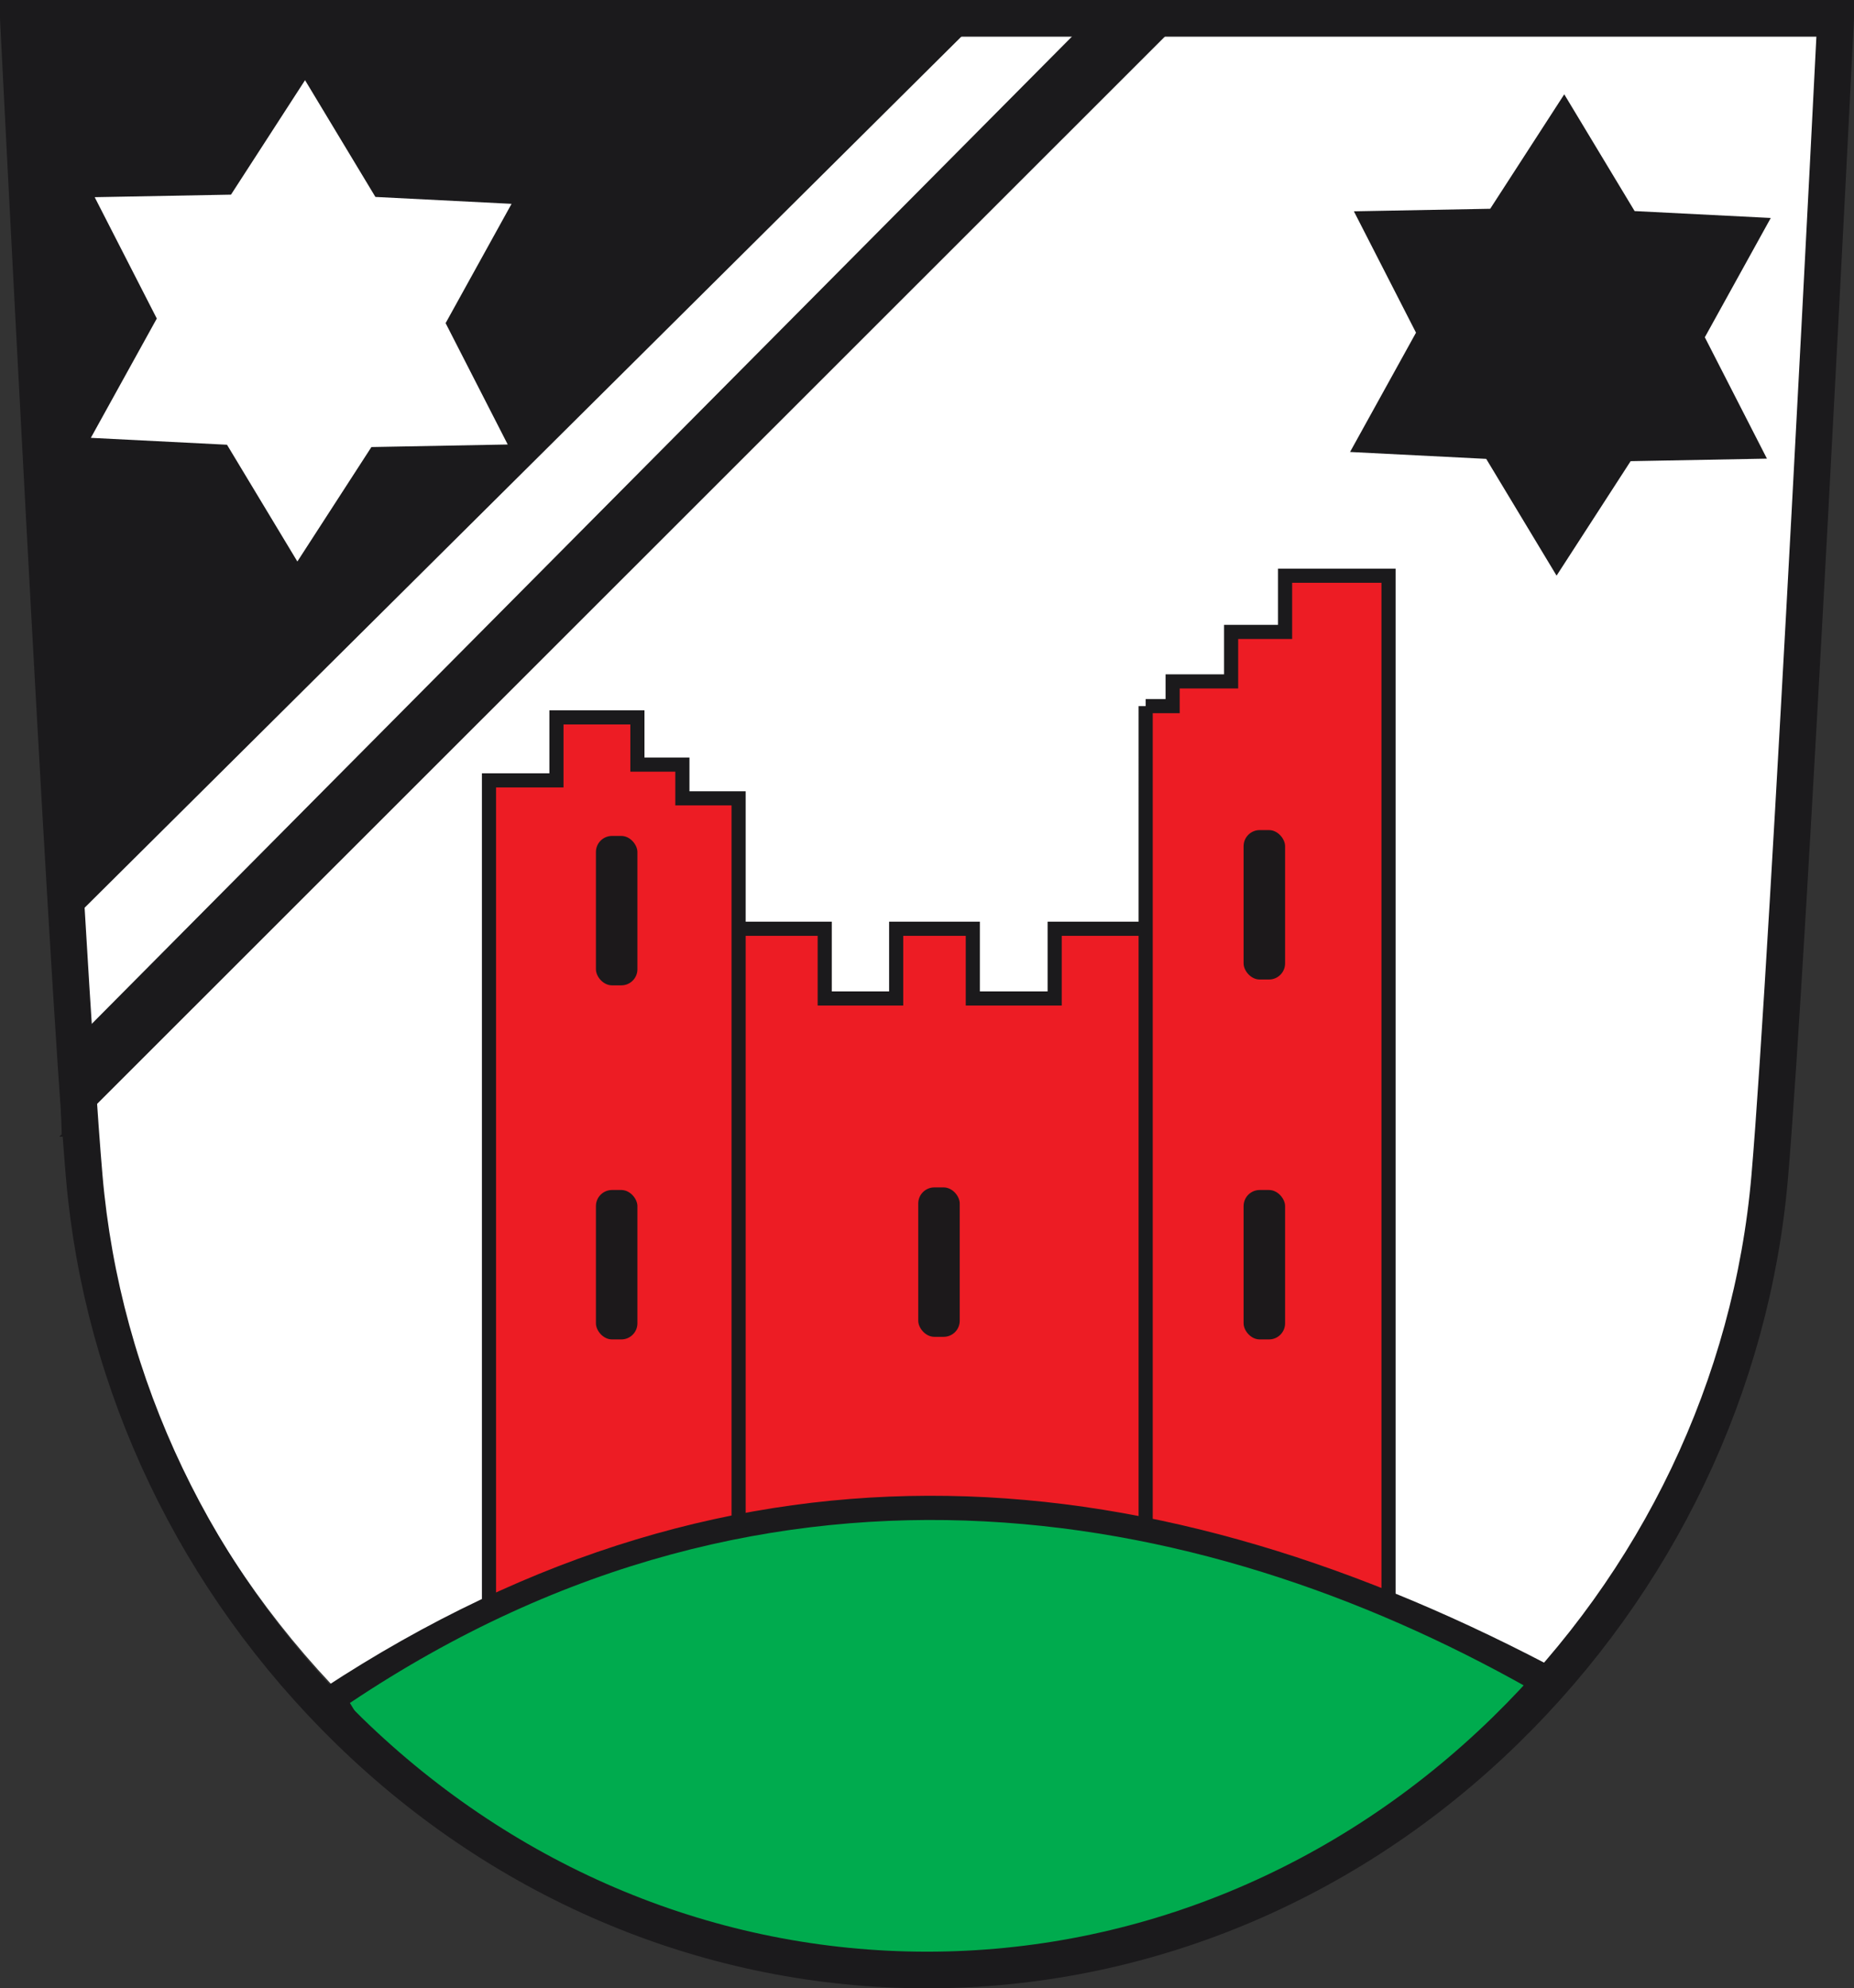
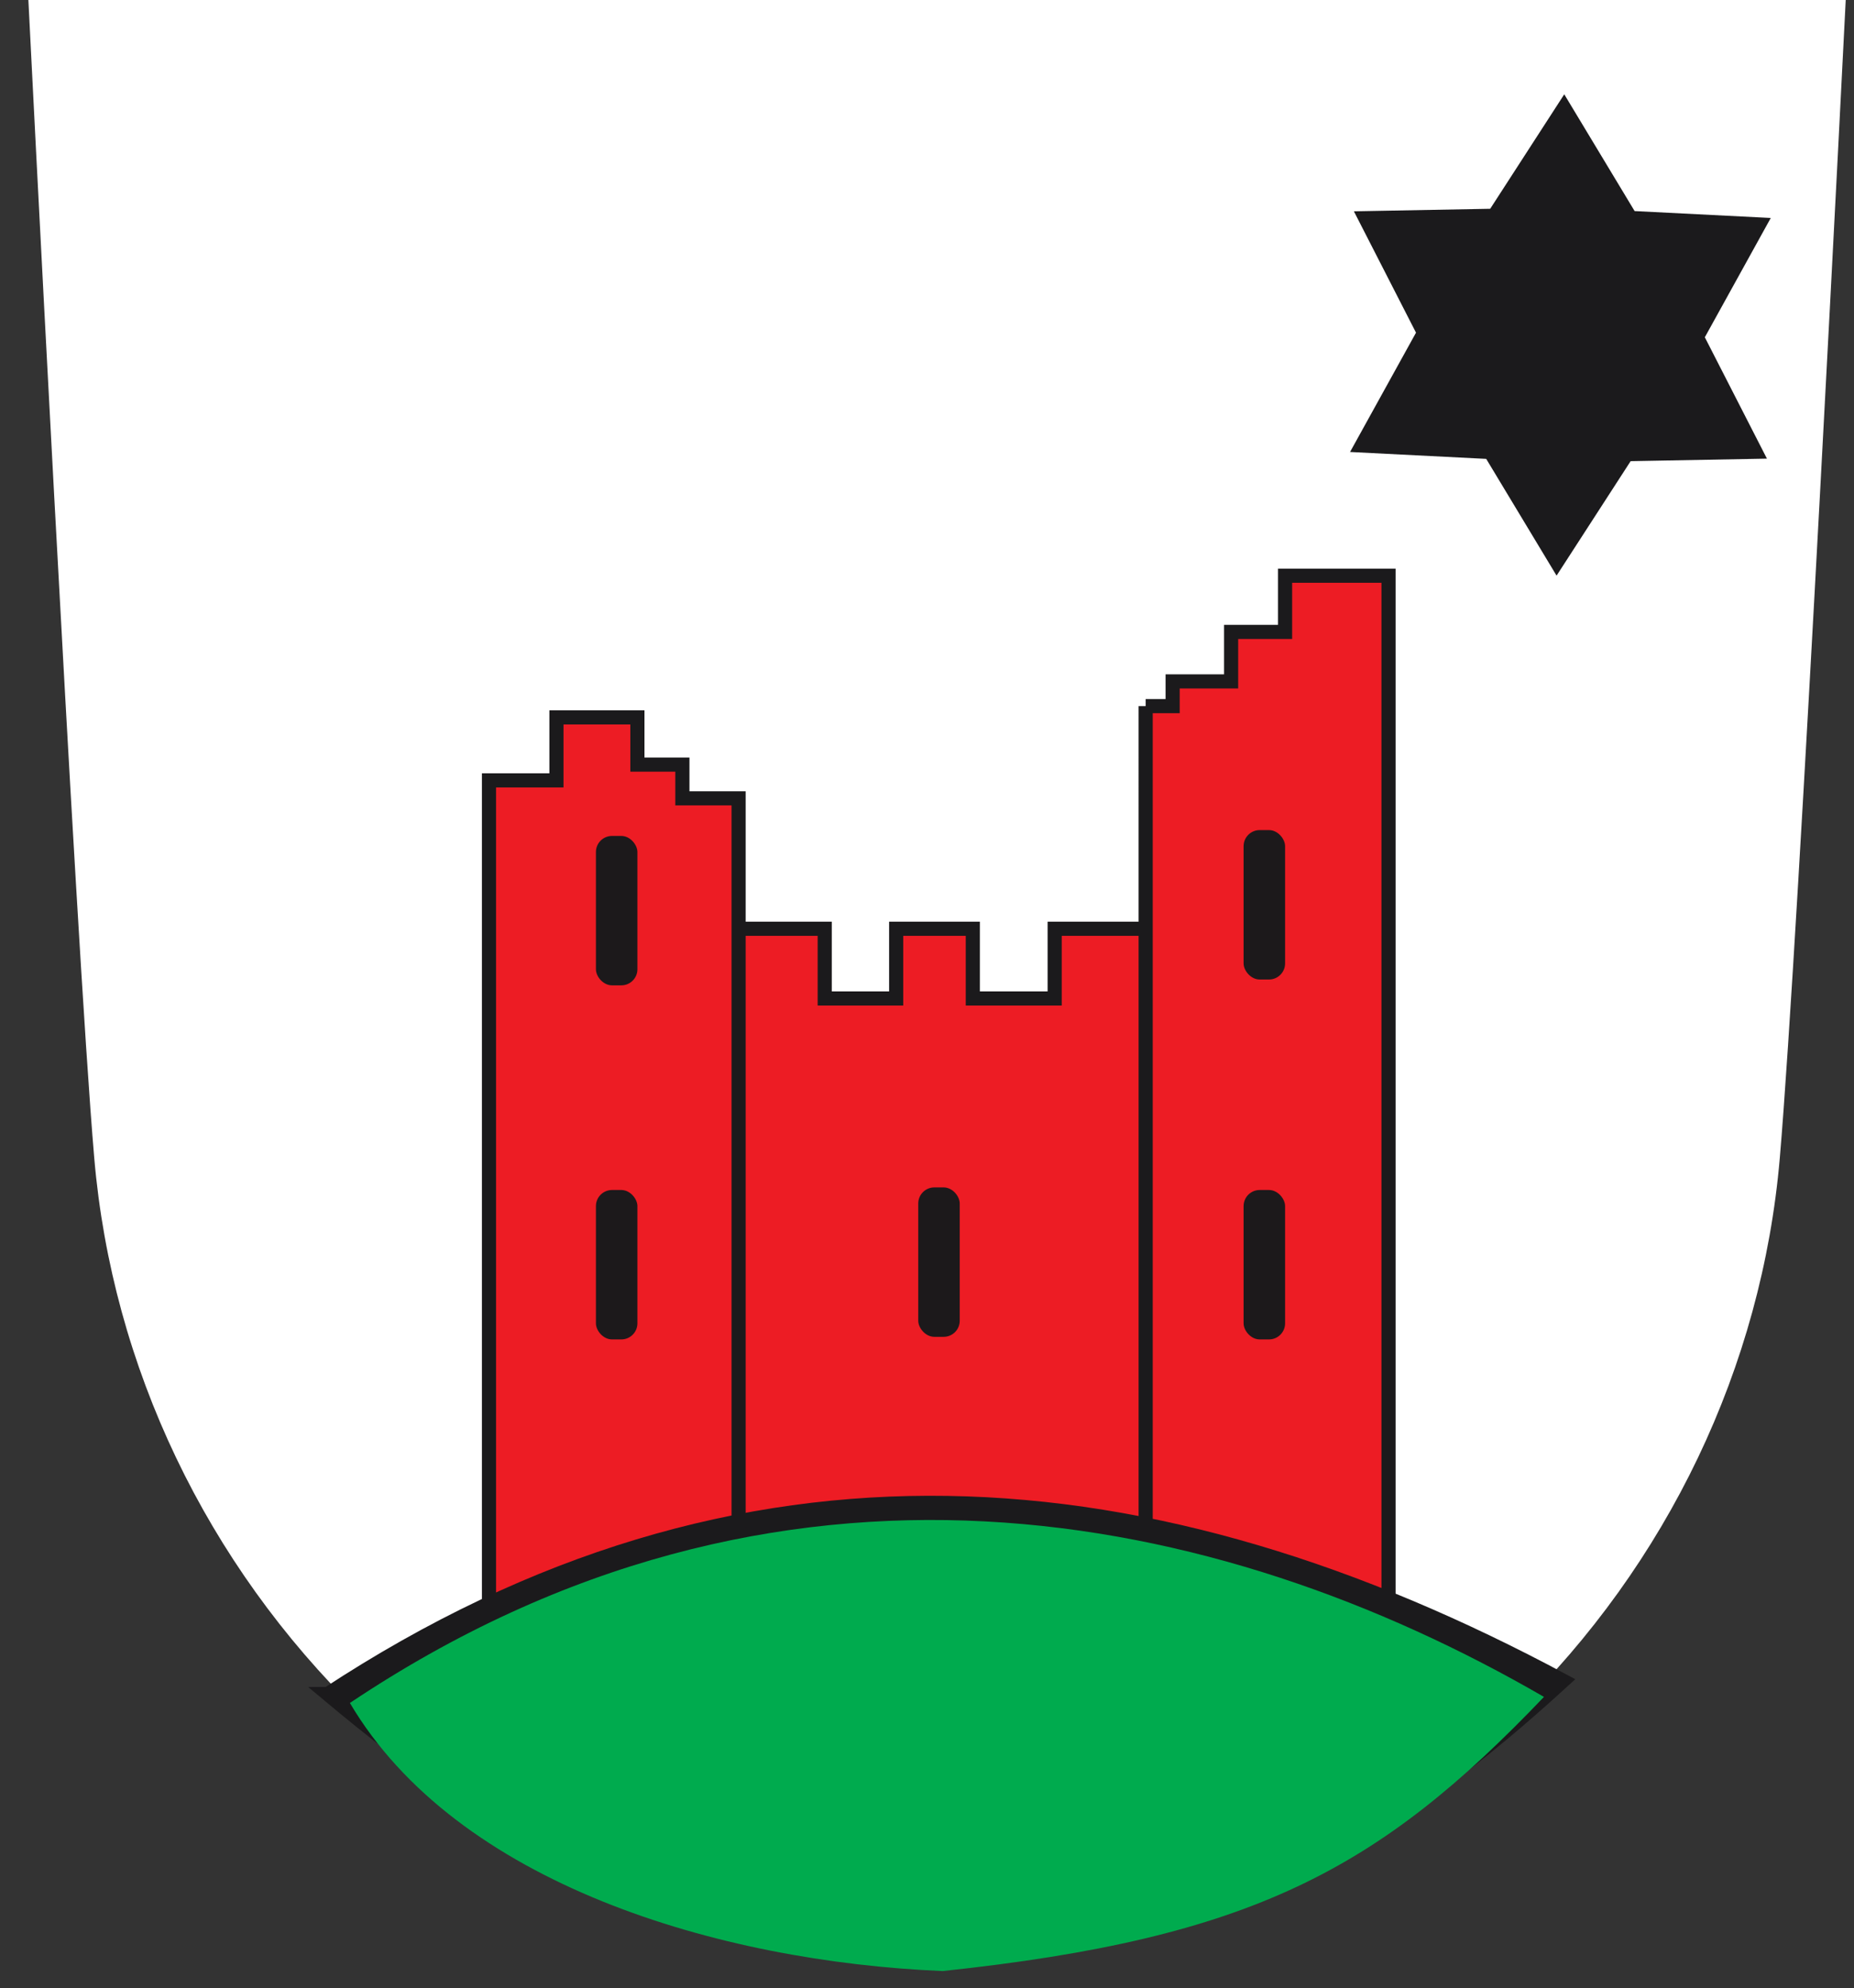
<svg xmlns="http://www.w3.org/2000/svg" version="1.0" width="524.573" height="562.645">
  <rect width="100%" height="100%" fill="#333333" stroke="none" />
  <path d="M8.028 0s13.306 265.634 18.643 327.733c5.07 58.996 31.683 114.71 74.938 156.876 44.757 43.635 102.825 67.66 163.517 67.66 60.69 0 118.768-24.025 163.518-67.66 43.255-42.166 69.865-97.88 74.931-156.876C508.915 265.633 522.231 0 522.231 0H8.028z" style="fill:#fff;fill-opacity:1;stroke:none;stroke-width:10.37;stroke-linecap:butt;stroke-linejoin:miter;stroke-miterlimit:4;stroke-dasharray:none;stroke-opacity:1" />
  <path d="M324.152 199.82h7.636v-6.999h16.544v-13.999h15.271v-15.907h29.27v297.95l-68.72-.348V199.82zM324.152 447.774v-184.96H298.41v19.726h-23.16v-19.726h-21.686v19.726H233.35v-19.726h-24.368v188.75l115.17-3.79zM138.352 220.818h19.09v-17.816h22.906v13.362h12.726v9.545h15.908v222.413l-70.63 15.118V220.818z" style="fill:#ed1c24;fill-opacity:1;fill-rule:evenodd;stroke:#1b1a1c;stroke-width:4;stroke-linecap:butt;stroke-linejoin:miter;stroke-miterlimit:4;stroke-dasharray:none;stroke-opacity:1" />
  <rect width="11.738" height="42.284" ry="4.551" x="168.611" y="236.547" style="opacity:.99;fill:#1b1a1c;fill-opacity:1;fill-rule:nonzero;stroke:none;stroke-width:7;stroke-linecap:round;stroke-linejoin:round;marker:none;marker-start:none;marker-mid:none;marker-end:none;stroke-miterlimit:4;stroke-dasharray:none;stroke-dashoffset:0;stroke-opacity:1;visibility:visible;display:inline;overflow:visible;enable-background:accumulate" />
  <rect width="11.738" height="42.284" ry="4.551" x="168.611" y="336.74" style="opacity:.99;fill:#1b1a1c;fill-opacity:1;fill-rule:nonzero;stroke:none;stroke-width:7;stroke-linecap:round;stroke-linejoin:round;marker:none;marker-start:none;marker-mid:none;marker-end:none;stroke-miterlimit:4;stroke-dasharray:none;stroke-dashoffset:0;stroke-opacity:1;visibility:visible;display:inline;overflow:visible;enable-background:accumulate" />
  <rect width="11.738" height="42.284" ry="4.551" x="259.81" y="336.005" style="opacity:.99;fill:#1b1a1c;fill-opacity:1;fill-rule:nonzero;stroke:none;stroke-width:7;stroke-linecap:round;stroke-linejoin:round;marker:none;marker-start:none;marker-mid:none;marker-end:none;stroke-miterlimit:4;stroke-dasharray:none;stroke-dashoffset:0;stroke-opacity:1;visibility:visible;display:inline;overflow:visible;enable-background:accumulate" />
  <rect width="11.738" height="42.284" ry="4.551" x="351.866" y="336.74" style="opacity:.99;fill:#1b1a1c;fill-opacity:1;fill-rule:nonzero;stroke:none;stroke-width:7;stroke-linecap:round;stroke-linejoin:round;marker:none;marker-start:none;marker-mid:none;marker-end:none;stroke-miterlimit:4;stroke-dasharray:none;stroke-dashoffset:0;stroke-opacity:1;visibility:visible;display:inline;overflow:visible;enable-background:accumulate" />
  <rect width="11.738" height="42.284" ry="4.551" x="351.866" y="234.892" style="opacity:.99;fill:#1b1a1c;fill-opacity:1;fill-rule:nonzero;stroke:none;stroke-width:7;stroke-linecap:round;stroke-linejoin:round;marker:none;marker-start:none;marker-mid:none;marker-end:none;stroke-miterlimit:4;stroke-dasharray:none;stroke-dashoffset:0;stroke-opacity:1;visibility:visible;display:inline;overflow:visible;enable-background:accumulate" />
  <path d="M92.703 479.38c117.443-77.096 233.821-65.863 349.588-3.779-45.42 41.552-96.909 76.21-178.889 76.216-67.881 1.812-121.138-30.946-170.7-72.437z" style="fill:#1b1a1c;fill-opacity:1;fill-rule:evenodd;stroke:#1b1a1c;stroke-width:4;stroke-linecap:butt;stroke-linejoin:miter;stroke-miterlimit:4;stroke-dasharray:none;stroke-opacity:1" />
  <path d="M99.002 481.9c121.173-81.158 245.366-55.293 337.85-1.722-46.7 48.928-82.646 68.304-170.132 77.58-63.588-2.664-137.544-24.764-167.718-75.858z" style="fill:#00ab4e;fill-opacity:1;fill-rule:evenodd;stroke:none;stroke-width:1px;stroke-linecap:butt;stroke-linejoin:miter;stroke-opacity:1" />
-   <path d="M17.967 321.168 329.725 9.516l-19.127-5.811L17.337 299.122l.63 22.046zM14.817 265.223 276.73 4.964 6 4.334l8.818 260.89z" style="fill:#1b1a1c;fill-opacity:1;fill-rule:evenodd;stroke:#1b1a1c;stroke-width:1px;stroke-linecap:butt;stroke-linejoin:miter;stroke-opacity:1" />
  <path d="m-605.952 92.742-11.263-17.361-20.691-.36 9.404-18.435-10.034-18.099 20.667-1.073 10.657-17.74 11.263 17.362 20.69.36-9.403 18.434 10.034 18.1-20.667 1.073-10.657 17.739z" transform="scale(1.864) rotate(1.902 -54.473 19700.581)" style="opacity:1;fill:#fff;fill-opacity:1;fill-rule:nonzero;stroke:none;stroke-width:4;stroke-linecap:round;stroke-linejoin:round;stroke-miterlimit:4;stroke-dasharray:none;stroke-opacity:1" />
  <path d="m-605.952 92.742-11.263-17.361-20.691-.36 9.404-18.435-10.034-18.099 20.667-1.073 10.657-17.74 11.263 17.362 20.69.36-9.403 18.434 10.034 18.1-20.667 1.073-10.657 17.739z" transform="scale(1.864) rotate(1.902 -23.522 25458.975)" style="opacity:1;fill:#1b1a1c;fill-opacity:1;fill-rule:nonzero;stroke:none;stroke-width:4;stroke-linecap:round;stroke-linejoin:round;stroke-miterlimit:4;stroke-dasharray:none;stroke-opacity:1" />
-   <path d="M5.185 5.192S18.49 270.825 23.828 332.925C28.897 391.92 55.51 447.635 98.766 489.8c44.756 43.635 102.825 67.659 163.517 67.659 60.689 0 118.768-24.024 163.517-67.659 43.255-42.167 69.866-97.88 74.932-156.876 5.34-62.1 18.656-327.733 18.656-327.733H5.185z" style="fill:none;fill-opacity:1;stroke:#1b1a1c;stroke-width:10.37;stroke-linecap:butt;stroke-linejoin:miter;stroke-miterlimit:4;stroke-dasharray:none;stroke-opacity:1" />
</svg>